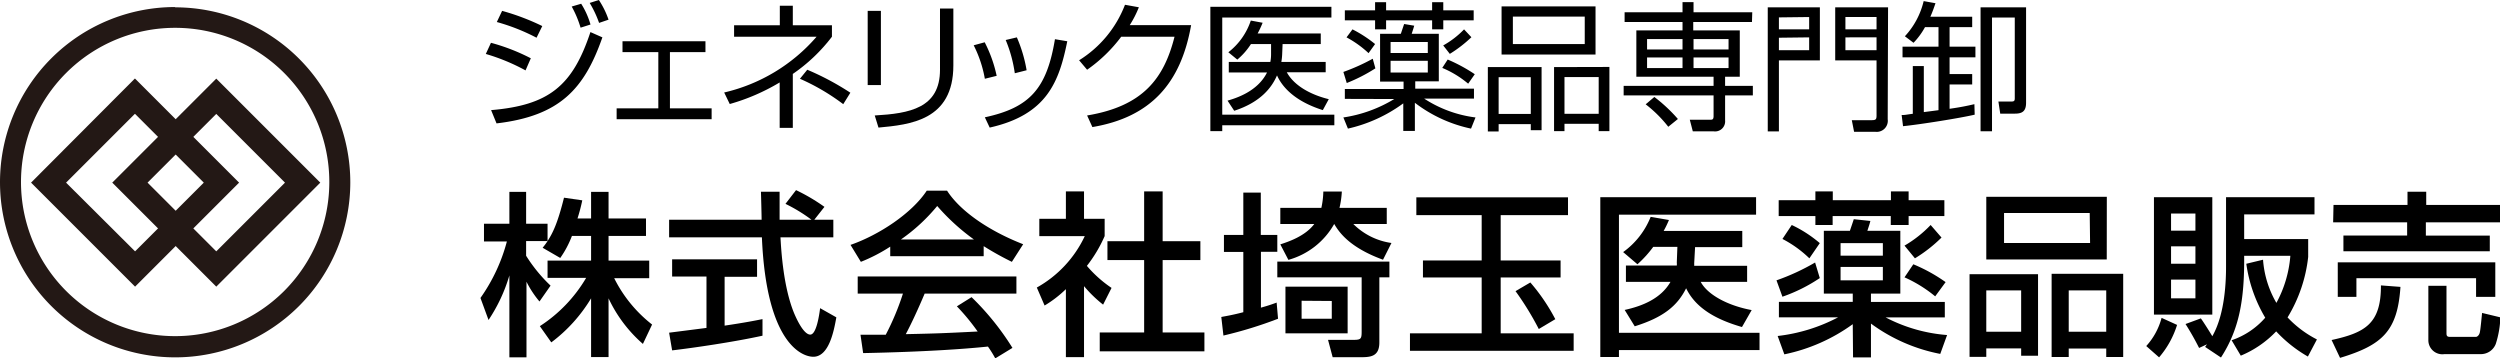
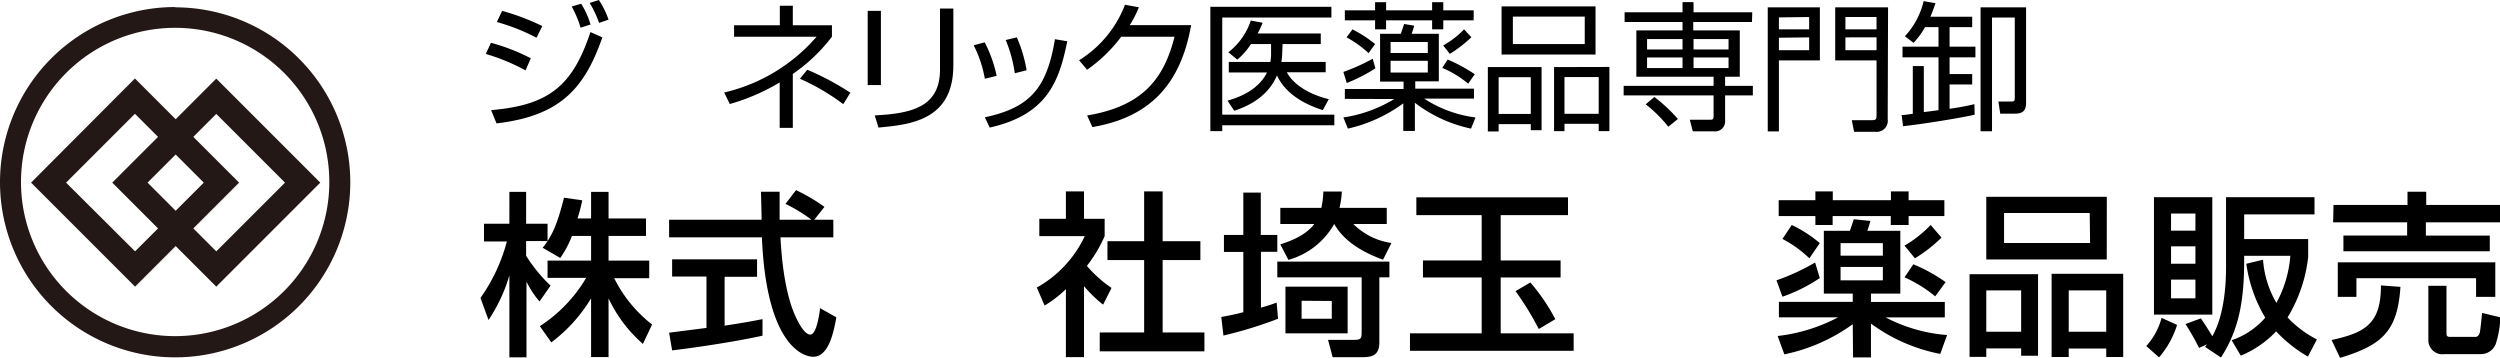
<svg xmlns="http://www.w3.org/2000/svg" viewBox="0 0 340.56 48.82">
  <defs>
    <style>.cls-1{fill:#231815;}</style>
  </defs>
  <g id="レイヤー_2" data-name="レイヤー 2">
    <g id="レイヤー_1-2" data-name="レイヤー 1">
      <path d="M71.59,9.59a27.27,27.27,0,0,0-5.41-2.24l.7-1.52a27,27,0,0,1,5.43,2.11ZM66.9,15C74.75,14.34,78,11.72,80.43,4.37l1.63.72c-2.45,7-5.76,10.7-14.42,11.72Zm6.19-9.86A27.24,27.24,0,0,0,67.68,3l.72-1.52a31.69,31.69,0,0,1,5.47,2.07Zm6-1.37A14.38,14.38,0,0,0,77.88.89L79.17.51a10.92,10.92,0,0,1,1.27,2.83Zm2.52-.65A14.56,14.56,0,0,0,80.33.4L81.58,0A11.74,11.74,0,0,1,82.9,2.68Z" />
-       <path d="M96.1,5.62V7.1H91.26v7.66h5.68v1.48H84V14.76h5.68V7.1H84.8V5.62Z" />
      <path d="M108,17.42h-1.79V11.23a28,28,0,0,1-6.8,2.94l-.76-1.57A23.72,23.72,0,0,0,111.24,5H100V3.44h6.23V.78H108V3.44h5.33V5A23,23,0,0,1,108,10.07Zm6.87-3.23a29.19,29.19,0,0,0-5.9-3.46l1-1.23a37,37,0,0,1,5.87,3.13Z" />
      <path d="M120,11.59H118.2V1.48H120Zm9.87-2.68c0,7.52-5.94,8.07-10.2,8.47l-.51-1.65c4.75-.27,8.89-1,8.89-6.23V1.16h1.82Z" />
      <path d="M134.16,10.73a16.27,16.27,0,0,0-1.52-4.56l1.5-.41a18.21,18.21,0,0,1,1.63,4.57Zm0,5.25c6.08-1.31,8.43-3.86,9.55-10.64l1.68.28c-1.11,5.46-2.72,10-10.57,11.76Zm4.08-6A18.45,18.45,0,0,0,137,5.45l1.52-.36a19.3,19.3,0,0,1,1.33,4.48Z" />
      <path d="M162.26,3.42c-1.39,7.88-5.45,12.54-13.45,13.89l-.72-1.58C155.74,14.46,158.57,10.66,160,5h-7.26a20.35,20.35,0,0,1-4.65,4.5L147,8.21A15.38,15.38,0,0,0,153.25.65l1.89.34a14.15,14.15,0,0,1-1.24,2.43Z" />
      <path d="M181.37.93V2.39H166.5V15.62h15.27v1.44H166.5v.8h-1.62V.93Zm-.78,7.51v1.4h-5.3c.92,1.69,3,3,5.72,3.67L180.2,15c-4.2-1.33-5.68-3.48-6.24-4.73-.68,1.58-2.16,3.63-5.83,4.82l-.91-1.38c1.05-.31,4.08-1.2,5.38-3.84h-5.21V8.44h5.66a5.51,5.51,0,0,0,.1-1l0-1.44h-2.74a9.36,9.36,0,0,1-1.86,2.12l-1.22-1a9.09,9.09,0,0,0,3.06-4.32L172,3.1a13.64,13.64,0,0,1-.68,1.46h8.6V6h-5.2l-.06,1.44a8.17,8.17,0,0,1-.11,1Z" />
      <path d="M183.2,13.47V12.12h8v-1H188V4.6h2.83c.07-.21.38-1.14.45-1.33l1.37.23c-.13.47-.23.74-.34,1.1H196v6.48h-3.21v1h8v1.35H194A16.57,16.57,0,0,0,201,16l-.61,1.52A19,19,0,0,1,192.74,14v3.84h-1.58V14.08a20.27,20.27,0,0,1-7.54,3.44L183,16a18.57,18.57,0,0,0,6.93-2.51ZM183,9.8A27.45,27.45,0,0,0,187,8l.36,1.31a22.5,22.5,0,0,1-3.9,2ZM188.82.3V1.41h6.27V.3h1.52V1.41h4.14V2.77h-4.14V4h-1.52V2.77h-6.27V4h-1.5V2.77H183.2V1.41h4.12V.3Zm-2.39,6.94a14.11,14.11,0,0,0-3-2.15L184.24,4a17.24,17.24,0,0,1,3.08,2Zm8.07-1.52h-5.07v1.5h5.07Zm0,2.56h-5.07v1.6h5.07ZM200,11.4a13.55,13.55,0,0,0-3.53-2.15l.74-1.14a22.19,22.19,0,0,1,3.69,2Zm-3.4-5.21A12.12,12.12,0,0,0,199.44,4l1,1.07a17.75,17.75,0,0,1-2.94,2.27Z" />
      <path d="M210,9.14v8.6h-1.47v-.83h-4.38v1h-1.47V9.14Zm-5.85,1.38v5h4.38v-5Zm.4-9.65h12.8V7.43h-12.8ZM206.09,6h9.79V2.26h-9.79Zm13.15,3.12v8.74h-1.46v-1h-4.66v1H211.7V9.14Zm-6.12,1.38v5h4.66v-5Z" />
      <path d="M238.66,3h-8V4.14H237v6.31h-2V11.7h3.78V13H235v3.4a1.37,1.37,0,0,1-1.57,1.49H230.6l-.41-1.58,2.79,0c.25,0,.45,0,.45-.5V13H221.18V11.7h12.25V10.45H222.91V4.14h6.29V3h-7.89V1.67h7.89V.29h1.5V1.67h8Zm-11.4,14.27a17.3,17.3,0,0,0-3.08-3.06l1.18-1a21.24,21.24,0,0,1,3.21,3ZM229.2,5.32h-4.83V6.74h4.83Zm0,2.51h-4.83V9.27h4.83Zm6.27-2.51H230.7V6.74h4.77Zm0,2.51H230.7V9.27h4.77Z" />
      <path d="M247.91,1V8.23h-5.58V17.9h-1.52V1Zm-5.58,1.37V4h4.12V2.32Zm0,2.77V6.84h4.12V5.09Zm14.82,11.1a1.51,1.51,0,0,1-1.71,1.71h-2.87l-.31-1.58,2.72,0c.59,0,.65-.14.65-.69V8.23H250V1h7.2ZM251.39,2.32V4h4.24V2.32Zm0,2.77V6.84h4.24V5.09Z" />
      <path d="M269,15.62c-1.88.45-7.46,1.34-9.76,1.57l-.19-1.52c.55,0,.57-.05,1.52-.17V9h1.5v6.27l2-.26V7.81h-4.9V6.36h4.9V3.7h-1.84a10,10,0,0,1-1.56,2.13l-1.18-.89A10.66,10.66,0,0,0,262.05.15l1.61.29c-.22.64-.39,1.14-.7,1.84h5.7V3.7h-3.08V6.36h3.52V7.81h-3.52v2.28h3.08v1.42h-3.08v3.31c1.47-.21,2.3-.38,3.38-.63ZM276,14c0,1.18-.55,1.48-1.52,1.48h-2l-.25-1.65,1.79,0c.36,0,.44-.11.44-.44v-11h-3.1V17.88h-1.56V1H276Z" />
      <path d="M77.91,32.14a13.48,13.48,0,0,1-1.59,3l-2.4-1.39a9.83,9.83,0,0,0,.67-.91H71.67v2A20.75,20.75,0,0,0,75,38.91l-1.51,2.16a13.63,13.63,0,0,1-1.77-2.69v10.3H69.39V37.52a22.13,22.13,0,0,1-2.84,6.07l-1.1-3a23.87,23.87,0,0,0,3.6-7.7H65.93V30.48h3.46V26.14h2.28v4.34h2.92v2.36c.68-1.06,1.35-2.33,2.24-5.91l2.49.36a23.88,23.88,0,0,1-.65,2.47h1.85V26.14H82.9v3.62H88v2.38H82.9V35.5h5.54v2.4H83.67a18.4,18.4,0,0,0,5.16,6.31l-1.25,2.64a18.83,18.83,0,0,1-4.68-6.21v8H80.52v-8a21,21,0,0,1-5.42,6l-1.56-2.21a19.72,19.72,0,0,0,6.31-6.58H74.59V35.5h5.93V32.14Z" />
      <path d="M110.93,29.93h2.59v2.4h-7.2c.1,1.83.39,6.75,1.85,10.32.12.27,1.2,2.93,2.21,2.93.81,0,1.2-2.5,1.34-3.6l2.21,1.25c-.33,1.85-1,5.37-3.14,5.37-1.44,0-6.39-1.65-7-16.27H91.15v-2.4h12.6c0-.53-.07-3.19-.09-3.81h2.54c0,1.48,0,2.85,0,3.81h4.34A21.64,21.64,0,0,0,107,27.77l1.44-1.87a25.46,25.46,0,0,1,3.87,2.28ZM91.15,45.32l5.09-.65v-7H91.56V35.33h11.57v2.38H98.71v6.65c2.76-.41,4.23-.7,5.16-.89v2.26c-3.91.86-9.48,1.67-12.31,2Z" />
-       <path d="M121.27,33.6a22.66,22.66,0,0,1-4,2.07l-1.41-2.31c3.86-1.34,8.35-4.29,10.39-7.39h2.76c1.75,2.74,5.62,5.45,10.37,7.3l-1.54,2.4A40.73,40.73,0,0,1,134,33.53V34.9H121.27Zm14.31,15.22a14.9,14.9,0,0,0-1-1.61c-3.28.34-8.66.72-17,.89l-.36-2.5c.51,0,2.69,0,3.44,0A35,35,0,0,0,123,40h-6.16V37.66h21.62V40h-12.5c-.82,1.94-1.76,4-2.57,5.52,4.49-.1,5-.12,9.79-.36a29.24,29.24,0,0,0-2.83-3.43l2-1.25a36.23,36.23,0,0,1,5.57,6.91Zm-2.91-16.2a29.08,29.08,0,0,1-5-4.56,24.5,24.5,0,0,1-4.94,4.56Z" />
      <path d="M147.67,48.65H145.2V39.39a15.7,15.7,0,0,1-2.9,2.23l-1.06-2.45a15.62,15.62,0,0,0,6.53-7h-6.19V29.81h3.62V26.07h2.47v3.74h2.81v2.35a18.7,18.7,0,0,1-2.42,4.06,16.54,16.54,0,0,0,3.36,3l-1.15,2.28a17.39,17.39,0,0,1-2.6-2.52Zm8.19-22.58h2.52v6.79h5.14v2.57h-5.14v9.86h5.69v2.57H149.81V45.29h6.05V35.43h-5V32.86h5Z" />
      <path d="M166.37,43.18c.72-.14,1.51-.26,3-.65V34.32h-2.64V32h2.64V26.24h2.38V32H174v2.3h-2.23v7.61c.93-.26,1.44-.43,2.14-.69l.19,2.2a56.5,56.5,0,0,1-7.44,2.29Zm22.9-7.54v2.14H187.9v8.88c0,2-1.32,2-2.69,2h-3.67l-.63-2.36H184c1.34,0,1.49,0,1.49-1.12V37.78H174V35.64Zm-14.86-2.35c1-.33,3.36-1.08,4.63-2.78h-4.63V28.32H180a11.58,11.58,0,0,0,.27-2.23h2.52a12.17,12.17,0,0,1-.32,2.23h6.44v2.19h-4.56a9.15,9.15,0,0,0,5.2,2.59l-1.15,2.28c-4.75-1.73-6.07-3.91-6.65-4.87h0a10.33,10.33,0,0,1-6.24,4.89Zm.7,12.12V39.05h8.47v6.36Zm2.2-4.44v2.45h4.11V41Z" />
      <path d="M192.94,26.88H213.6v2.43h-9.17v6.17h8.16V37.8h-8.16v7.61h9.94v2.38h-22.3V45.41h9.77V37.8h-8V35.48h8V29.31h-8.9Zm15.53,11.6a26,26,0,0,1,3.4,5l-2.25,1.34a40,40,0,0,0-3.17-5.16Z" />
-       <path d="M218,26.86h21.22v2.38H220.54v16.1h19.15v2.35H220.54v.94H218Zm10.42,9.31a2,2,0,0,0,0-.41l.08-2.13h-3.29A15.28,15.28,0,0,1,223.06,36l-1.95-1.66a10.8,10.8,0,0,0,3.75-4.8l2.49.43a13.68,13.68,0,0,1-.72,1.49h10.71v2.21h-6.43l-.12,2.21a3,3,0,0,1,0,.33H238V38.4h-6.32c.91,1.71,3.6,3.22,6.94,3.84l-1.32,2.31c-3.46-1-6.27-2.52-7.61-5.28-1.22,2.47-3.22,4-7,5.18l-1.37-2.23c2.43-.53,4.95-1.56,6.24-3.82h-6.07V36.17Z" />
      <path d="M247.9,37.88a22,22,0,0,1-5.09,2.54L242,38.19a30.12,30.12,0,0,0,5.26-2.43Zm4.49,6.28a24.16,24.16,0,0,1-9.32,4.11l-.91-2.5a23.32,23.32,0,0,0,8.23-2.54h-8.06V41.12h10.06V40h-3.94V31.44H252c.08-.24.46-1.34.53-1.58l2.26.24c-.12.48-.17.6-.41,1.34h4.49V40h-4v1.13h10.06v2.11h-8.06a21.6,21.6,0,0,0,8.37,2.4l-.93,2.57a23.35,23.35,0,0,1-9.44-4.13v4.61h-2.44ZM247.3,26.07h2.37v1.2h7.92v-1.2H260v1.2h4.87v2.16H260v1.22h-2.43V29.43h-7.92v1.22H247.3V29.43h-5V27.27h5Zm-3.22,4.58a17.09,17.09,0,0,1,3.82,2.47l-1.42,2.07a15.42,15.42,0,0,0-3.67-2.64Zm6.65,2.47v1.71h5.76V33.12Zm0,3.24v1.83h5.76V36.36Zm13.75-4a19.52,19.52,0,0,1-3.62,2.83l-1.42-1.73A16.13,16.13,0,0,0,263,30.65ZM260.64,36a22.37,22.37,0,0,1,4.4,2.43l-1.42,1.94a18.1,18.1,0,0,0-4.18-2.59Z" />
      <path d="M268.3,37.35h9.33V48.46h-2.3v-1h-4.75v1.15H268.3Zm18.69-2H270.58V26.81H287Zm-16.41,9.84h4.75V39.56h-4.75Zm14.09-16.17H273v4.08h11.72Zm-5.19,8.28h9.75V48.63h-2.31V47.48h-5.11v1.15h-2.33Zm2.33,7.89h5.11V39.56h-5.11Z" />
      <path d="M296.57,44.26a12.47,12.47,0,0,1-2.45,4.42l-1.75-1.54a9.15,9.15,0,0,0,2.09-3.84Zm-3.15-17.4h7.95v16h-7.95Zm2.33,2.23v2.33h3.32V29.09Zm0,4.47v2.37h3.32V33.56Zm0,4.53v2.55h3.32V38.09Zm4.64,9.17c.09-.14.21-.29.26-.36l-1.08.5a37.3,37.3,0,0,0-1.85-3.26l2.09-.77c.53.75,1.3,2,1.56,2.43,1.78-3.1,1.87-7.76,1.87-9.48V26.86h12.05v2.35h-9.58v3.36h8.72V35a20,20,0,0,1-2.81,8.24,14.59,14.59,0,0,0,4,3l-1.23,2.33a18.21,18.21,0,0,1-4.32-3.43,14.11,14.11,0,0,1-4.82,3.31L304,46.35a10.62,10.62,0,0,0,4.58-3.07A19.71,19.71,0,0,1,306,35.93l2.28-.55a13.62,13.62,0,0,0,1.82,5.88A16,16,0,0,0,312,34.85h-6.29c.05,6-.67,10-3.16,13.85Z" />
      <path d="M327,39.08c-.4,6-2.44,7.92-8.23,9.67l-1.15-2.43c4.54-1,6.74-2.2,6.72-7.44Zm-9.12-11.16h10.08v-1.8h2.55v1.8h10.05v2.37H330.46v1.8h8.71v2.14H319.23V32.09h8.68v-1.8H317.83Zm.58,7.82h21.46v4.7H337.3V37.9H321v2.54h-2.54Zm22.15,7.49a13.12,13.12,0,0,1-.62,3.6,2.17,2.17,0,0,1-2,1.41h-5a1.91,1.91,0,0,1-2.19-1.89V38.93h2.47v6.39c0,.33,0,.57.46.57h3.55c.17,0,.43-.19.53-.6s.27-2.3.31-2.66Z" />
      <path class="cls-1" d="M23.86,3.79a21,21,0,1,1-21,21,21,21,0,0,1,21-21m0-2.83A23.86,23.86,0,1,0,47.72,24.82,23.86,23.86,0,0,0,23.86,1Z" />
      <path class="cls-1" d="M18.4,15.52l9.36,9.36L18.4,34.24,9,24.88l9.36-9.36m0-4.81L4.23,24.88,18.4,39.05,32.57,24.88,18.4,10.71Z" />
      <path class="cls-1" d="M29.46,15.52l9.36,9.36-9.36,9.36L20.1,24.88l9.36-9.36m0-4.81L15.29,24.88,29.46,39.05,43.63,24.88,29.46,10.71Z" />
    </g>
  </g>
</svg>